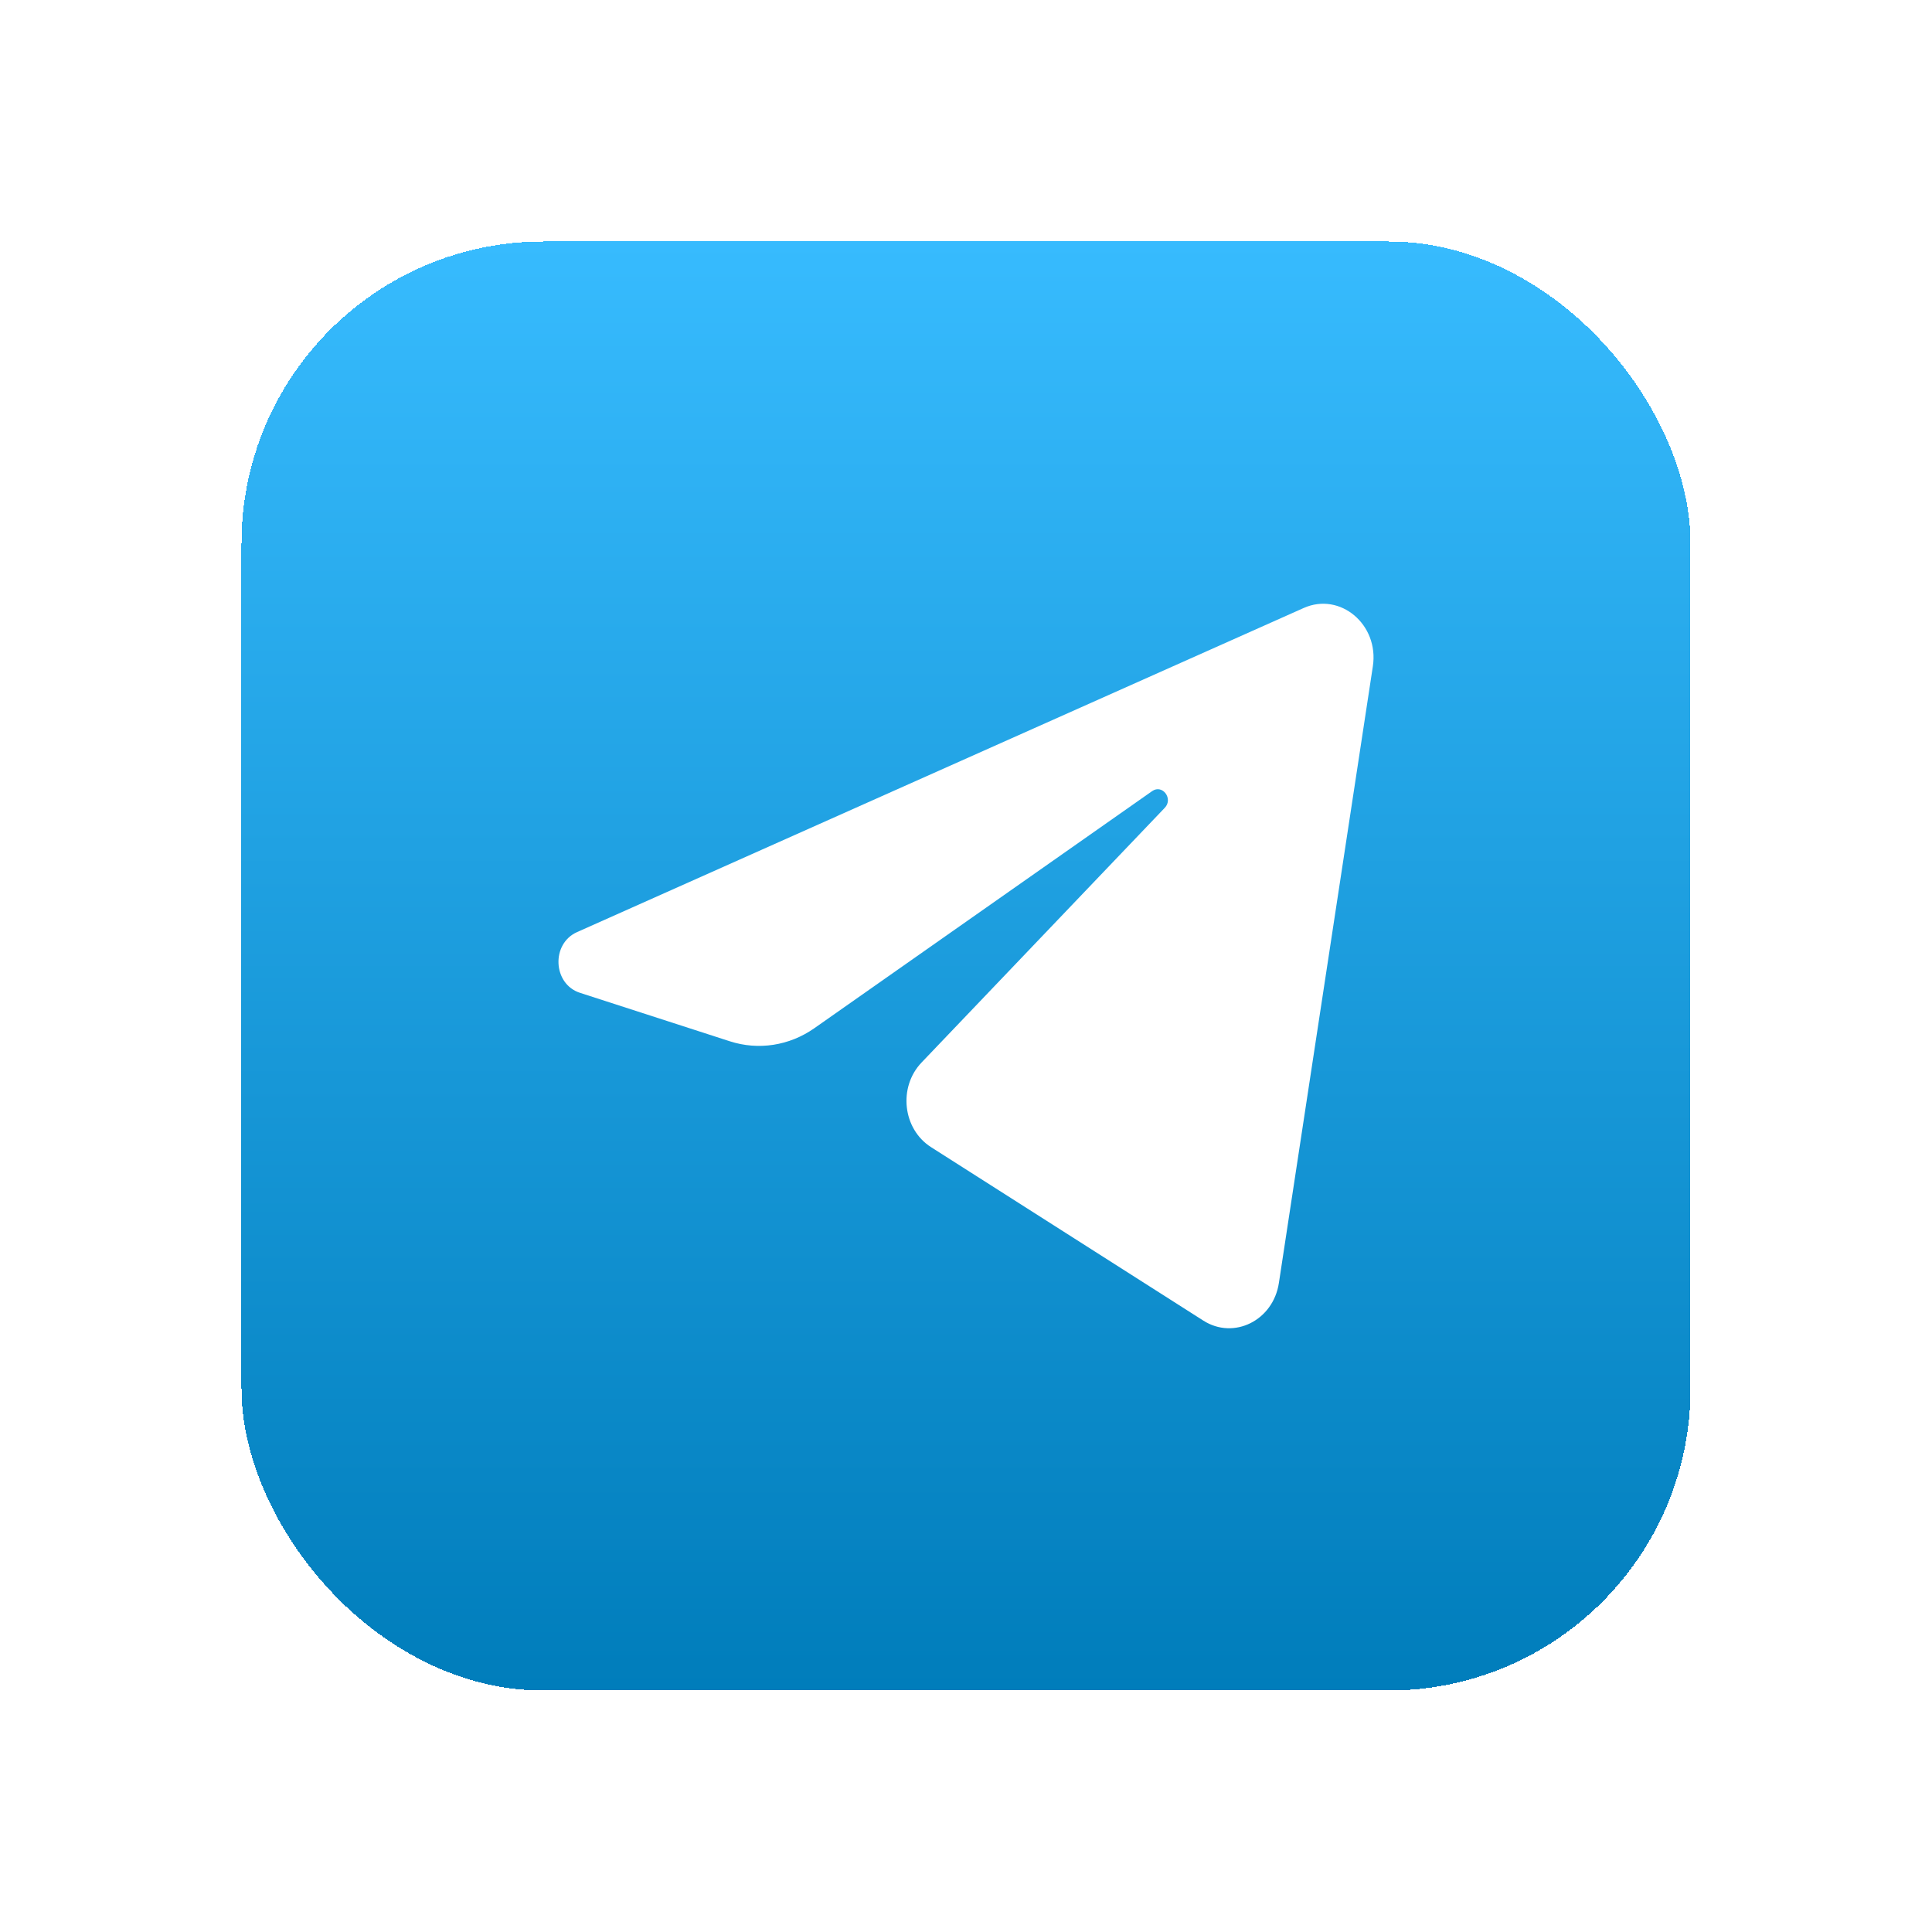
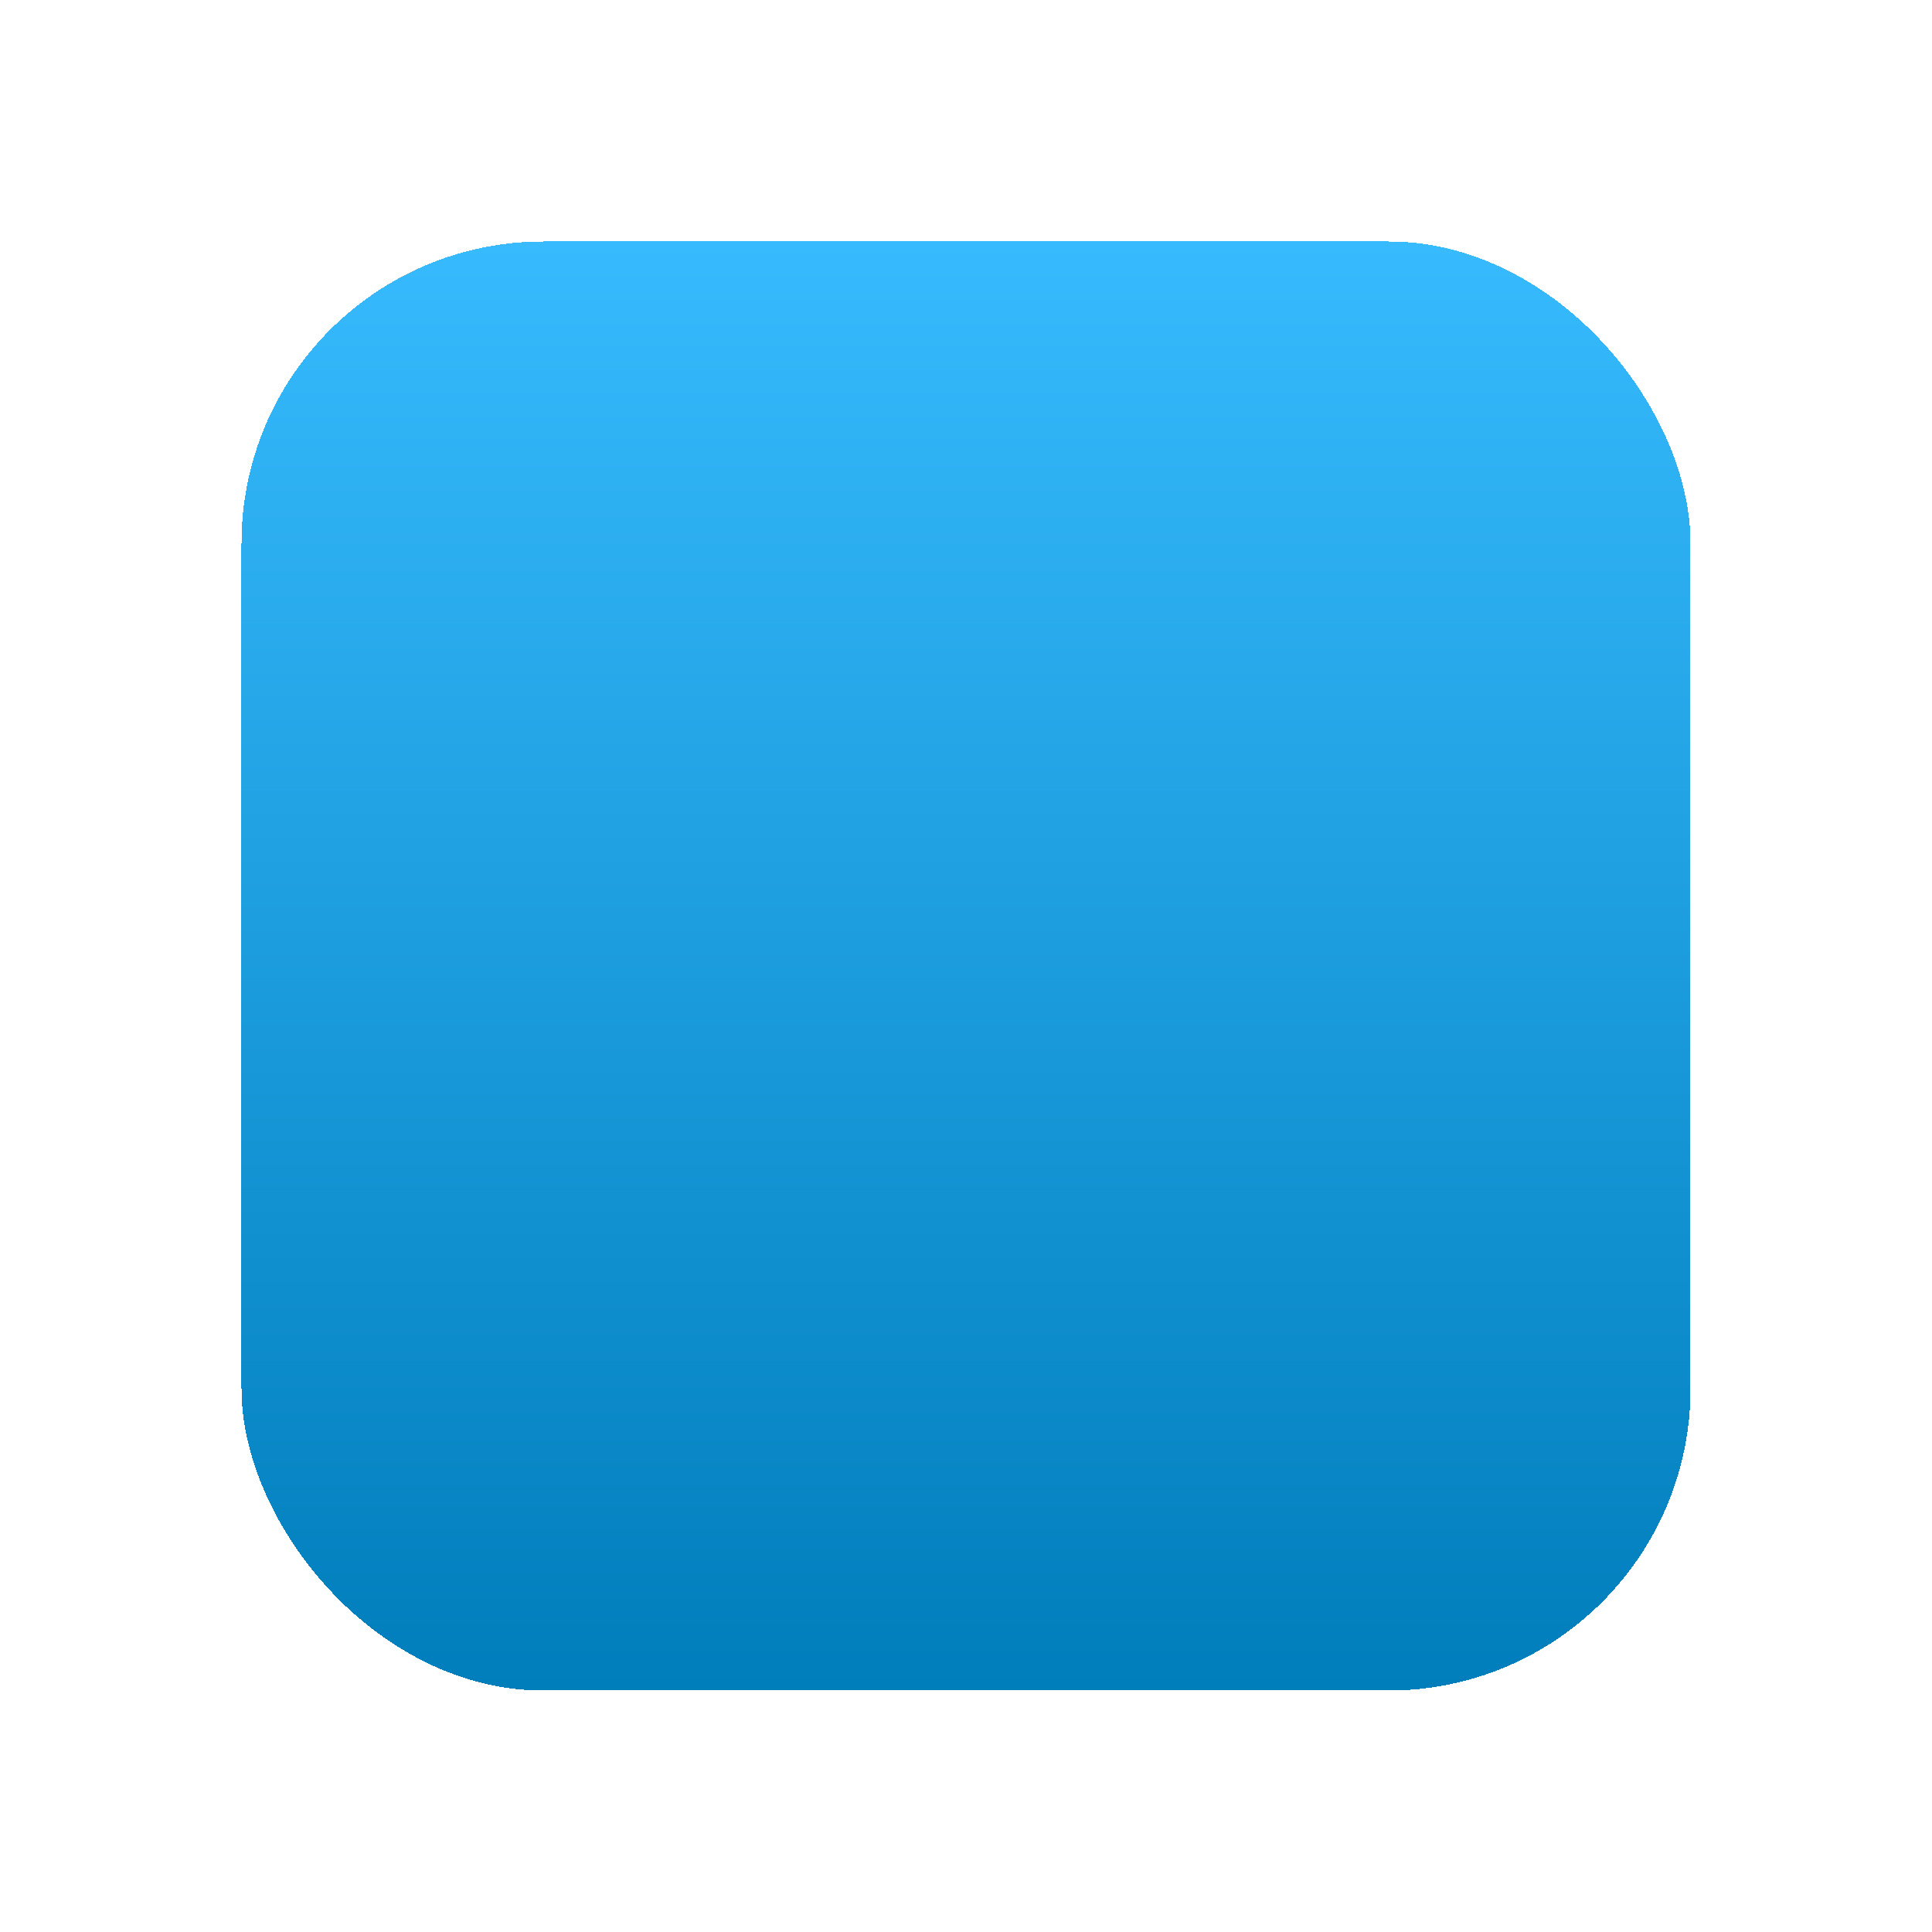
<svg xmlns="http://www.w3.org/2000/svg" width="128" height="128" viewBox="0 0 128 128" fill="none">
  <g filter="url(#filter0_di_4572_6203)">
    <rect x="16" y="8" width="96" height="96" rx="20" fill="url(#paint0_linear_4572_6203)" shape-rendering="crispEdges" />
-     <path d="M90.955 36.144C91.376 33.383 88.791 31.203 86.374 32.281L38.231 53.754C36.498 54.527 36.625 57.194 38.422 57.776L48.351 60.987C50.245 61.6 52.297 61.283 53.952 60.122L76.335 44.412C77.01 43.939 77.746 44.914 77.17 45.518L61.057 62.393C59.494 64.03 59.805 66.804 61.685 68.002L79.724 79.494C81.747 80.782 84.35 79.488 84.729 77.004L90.955 36.144Z" fill="white" />
  </g>
  <defs>
    <filter id="filter0_di_4572_6203" x="0" y="0" width="128" height="128" filterUnits="userSpaceOnUse" color-interpolation-filters="sRGB">
      <feFlood flood-opacity="0" result="BackgroundImageFix" />
      <feColorMatrix in="SourceAlpha" type="matrix" values="0 0 0 0 0 0 0 0 0 0 0 0 0 0 0 0 0 0 127 0" result="hardAlpha" />
      <feOffset dy="8" />
      <feGaussianBlur stdDeviation="8" />
      <feComposite in2="hardAlpha" operator="out" />
      <feColorMatrix type="matrix" values="0 0 0 0 0 0 0 0 0 0.49 0 0 0 0 0.733 0 0 0 0.32 0" />
      <feBlend mode="normal" in2="BackgroundImageFix" result="effect1_dropShadow_4572_6203" />
      <feBlend mode="normal" in="SourceGraphic" in2="effect1_dropShadow_4572_6203" result="shape" />
      <feColorMatrix in="SourceAlpha" type="matrix" values="0 0 0 0 0 0 0 0 0 0 0 0 0 0 0 0 0 0 127 0" result="hardAlpha" />
      <feOffset />
      <feGaussianBlur stdDeviation="8" />
      <feComposite in2="hardAlpha" operator="arithmetic" k2="-1" k3="1" />
      <feColorMatrix type="matrix" values="0 0 0 0 1 0 0 0 0 1 0 0 0 0 1 0 0 0 0.6 0" />
      <feBlend mode="overlay" in2="shape" result="effect2_innerShadow_4572_6203" />
    </filter>
    <linearGradient id="paint0_linear_4572_6203" x1="64" y1="8" x2="64" y2="104" gradientUnits="userSpaceOnUse">
      <stop stop-color="#37BBFE" />
      <stop offset="1" stop-color="#007DBB" />
    </linearGradient>
  </defs>
</svg>